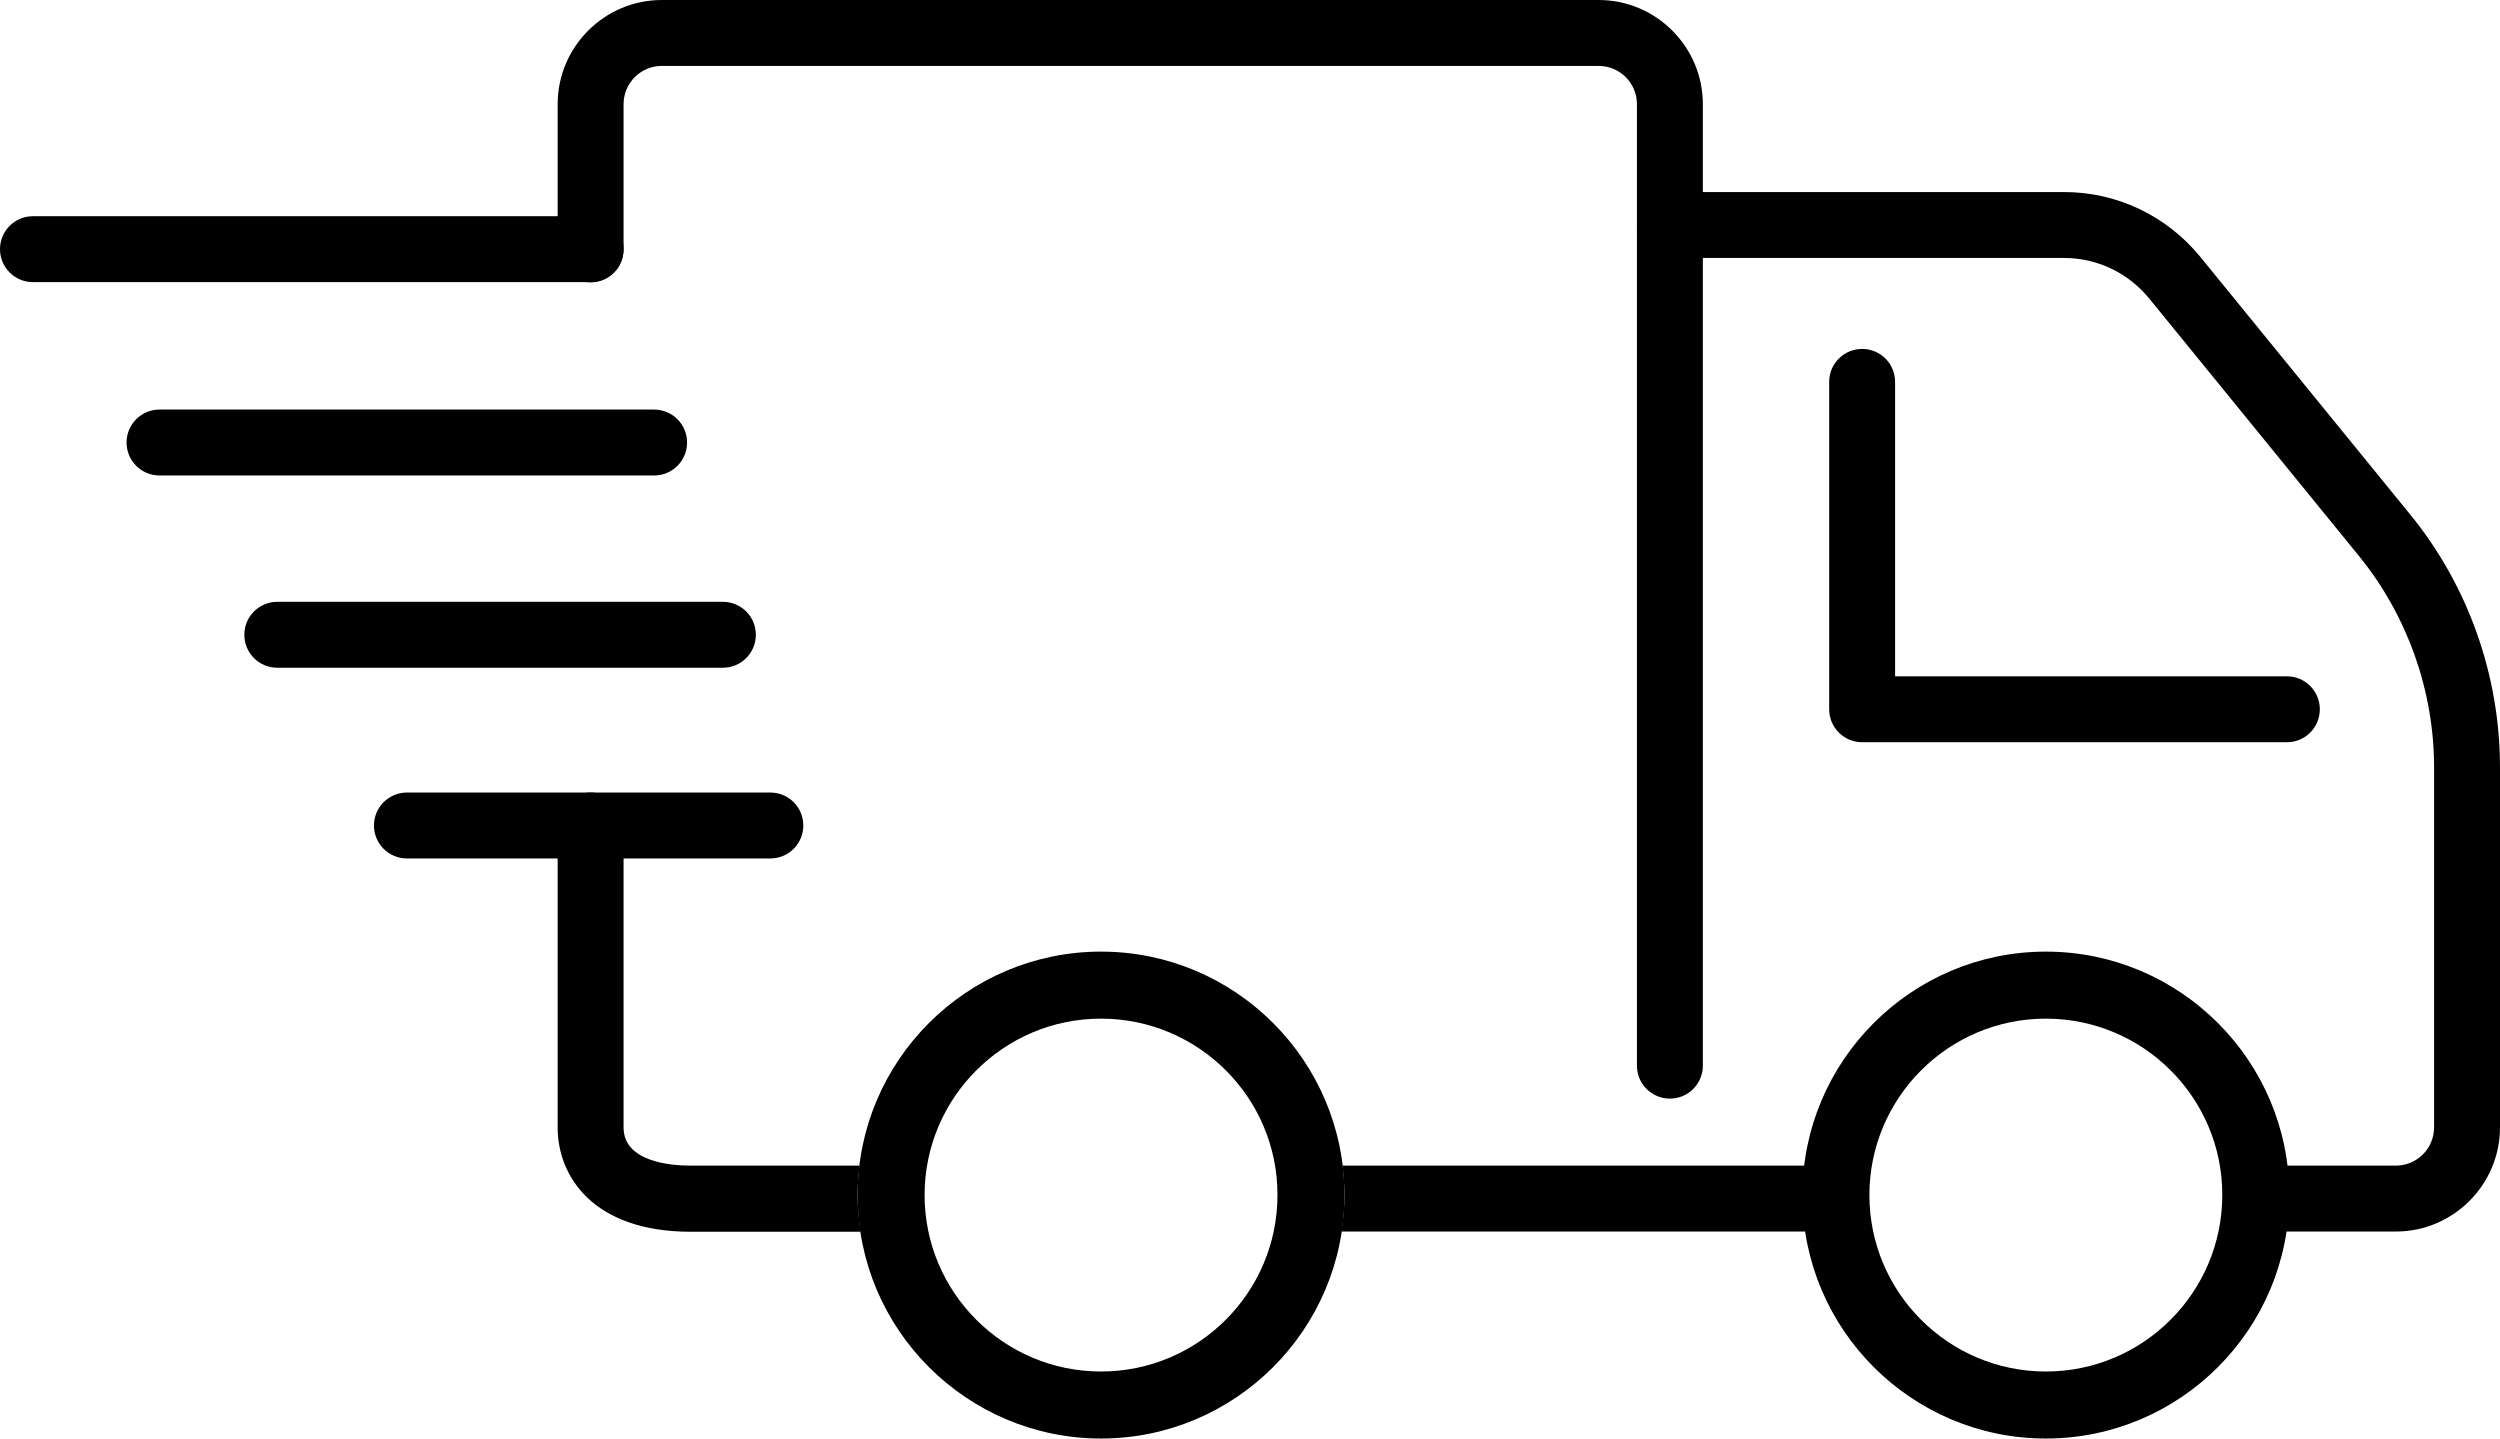
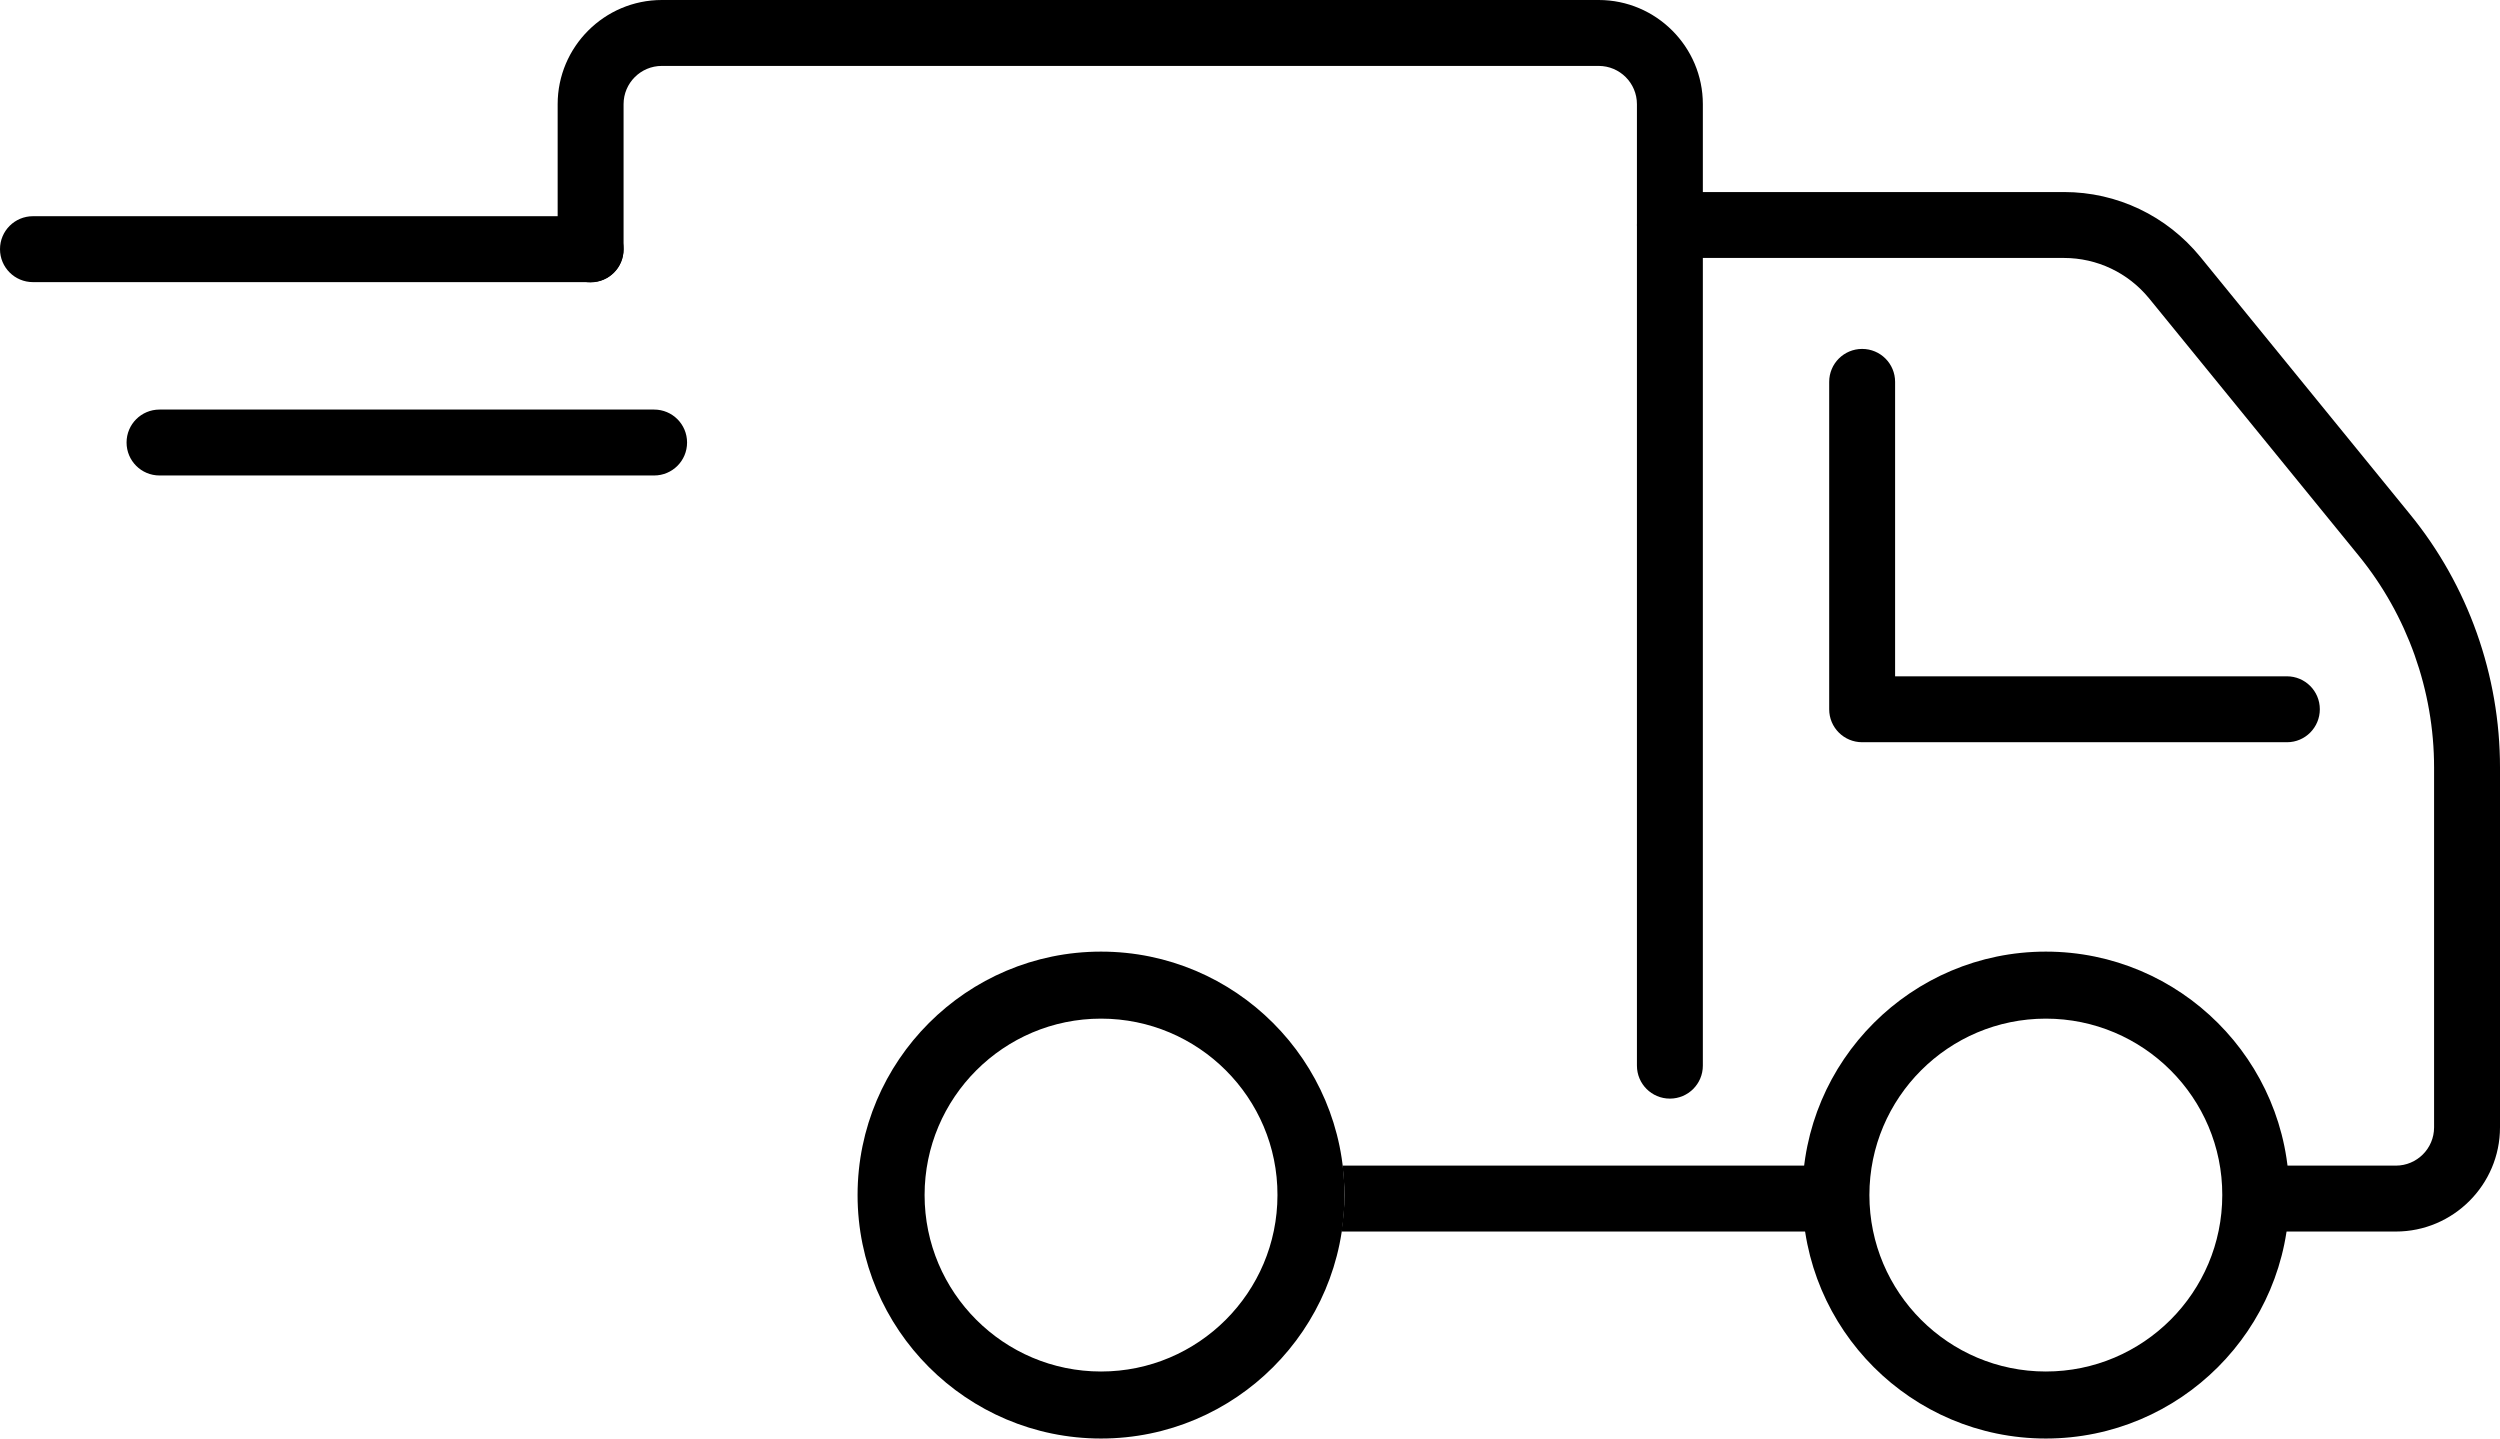
<svg xmlns="http://www.w3.org/2000/svg" version="1.1" id="Layer_1" x="0px" y="0px" viewBox="0 0 113.78 65.47" style="enable-background:new 0 0 113.78 65.47;" xml:space="preserve">
  <g id="Delivery">
-     <path d="M35.06,39.07H18.52c-0.83,0-1.5-0.67-1.5-1.5s0.67-1.5,1.5-1.5h16.54c0.83,0,1.5,0.67,1.5,1.5S35.89,39.07,35.06,39.07z" />
-     <path d="M32.9,30.39H12.62c-0.83,0-1.5-0.67-1.5-1.5s0.67-1.5,1.5-1.5H32.9c0.83,0,1.5,0.67,1.5,1.5S33.73,30.39,32.9,30.39z" />
    <path d="M29.77,21.64H7.26c-0.83,0-1.5-0.67-1.5-1.5s0.67-1.5,1.5-1.5h22.51c0.83,0,1.5,0.67,1.5,1.5S30.6,21.64,29.77,21.64z" />
    <path d="M26.88,12.84H1.5c-0.83,0-1.5-0.67-1.5-1.5s0.67-1.5,1.5-1.5h25.38c0.83,0,1.5,0.67,1.5,1.5S27.71,12.84,26.88,12.84z" />
    <path d="M104.09,33.78H84.75c-0.83,0-1.5-0.67-1.5-1.5v-14.9c0-0.83,0.67-1.5,1.5-1.5s1.5,0.67,1.5,1.5v13.4h17.83 c0.83,0,1.5,0.67,1.5,1.5S104.91,33.78,104.09,33.78z" />
    <path d="M76,50c-0.83,0-1.5-0.67-1.5-1.5V4.74C74.5,3.78,73.72,3,72.76,3H30.12c-0.96,0-1.74,0.78-1.74,1.74v6.61 c0,0.83-0.67,1.5-1.5,1.5s-1.5-0.67-1.5-1.5V4.74c0-2.61,2.13-4.74,4.74-4.74h42.64c2.61,0,4.74,2.13,4.74,4.74V48.5 C77.5,49.33,76.83,50,76,50z" />
    <path d="M109.68,23.4l-9.54-11.71c-1.53-1.87-3.79-2.95-6.2-2.95H76c-0.83,0-1.5,0.67-1.5,1.5s0.67,1.5,1.5,1.5h17.93 c1.51,0,2.92,0.67,3.88,1.84l9.54,11.71c2.21,2.71,3.43,6.14,3.43,9.64v16.38c0,0.96-0.78,1.74-1.74,1.74h-5.31 c0.07,0.49,0.12,0.99,0.12,1.5c0,0.51-0.05,1.01-0.12,1.5h5.31c2.61,0,4.74-2.13,4.74-4.74V34.93 C113.78,30.74,112.33,26.64,109.68,23.4z" />
    <path d="M93.11,65.47c-6.11,0-11.08-4.97-11.08-11.08c0-6.11,4.97-11.08,11.08-11.08c6.11,0,11.08,4.97,11.08,11.08 C104.19,60.5,99.22,65.47,93.11,65.47z M93.11,46.36c-4.43,0-8.03,3.6-8.03,8.03c0,4.43,3.6,8.03,8.03,8.03 c4.43,0,8.03-3.6,8.03-8.03C101.15,49.96,97.54,46.36,93.11,46.36z" />
    <path d="M50.11,65.47c-6.11,0-11.08-4.97-11.08-11.08c0-6.11,4.97-11.08,11.08-11.08c6.11,0,11.08,4.97,11.08,11.08 C61.19,60.5,56.22,65.47,50.11,65.47z M50.11,46.36c-4.43,0-8.03,3.6-8.03,8.03c0,4.43,3.6,8.03,8.03,8.03 c4.43,0,8.03-3.6,8.03-8.03C58.15,49.96,54.54,46.36,50.11,46.36z" />
-     <path d="M39.03,54.39c0-0.45,0.04-0.9,0.09-1.34h-7.68c-0.92,0-3.06-0.17-3.06-1.74V37.57c0-0.83-0.67-1.5-1.5-1.5 s-1.5,0.67-1.5,1.5v13.75c0,2.19,1.59,4.74,6.06,4.74h7.73C39.09,55.51,39.03,54.96,39.03,54.39z" />
    <path d="M82.23,54.55c0-0.51,0.05-1.01,0.12-1.5H76H61.1c0.05,0.44,0.09,0.88,0.09,1.34c0,0.57-0.06,1.12-0.14,1.66H76h6.35 C82.28,55.56,82.23,55.06,82.23,54.55z" />
  </g>
</svg>